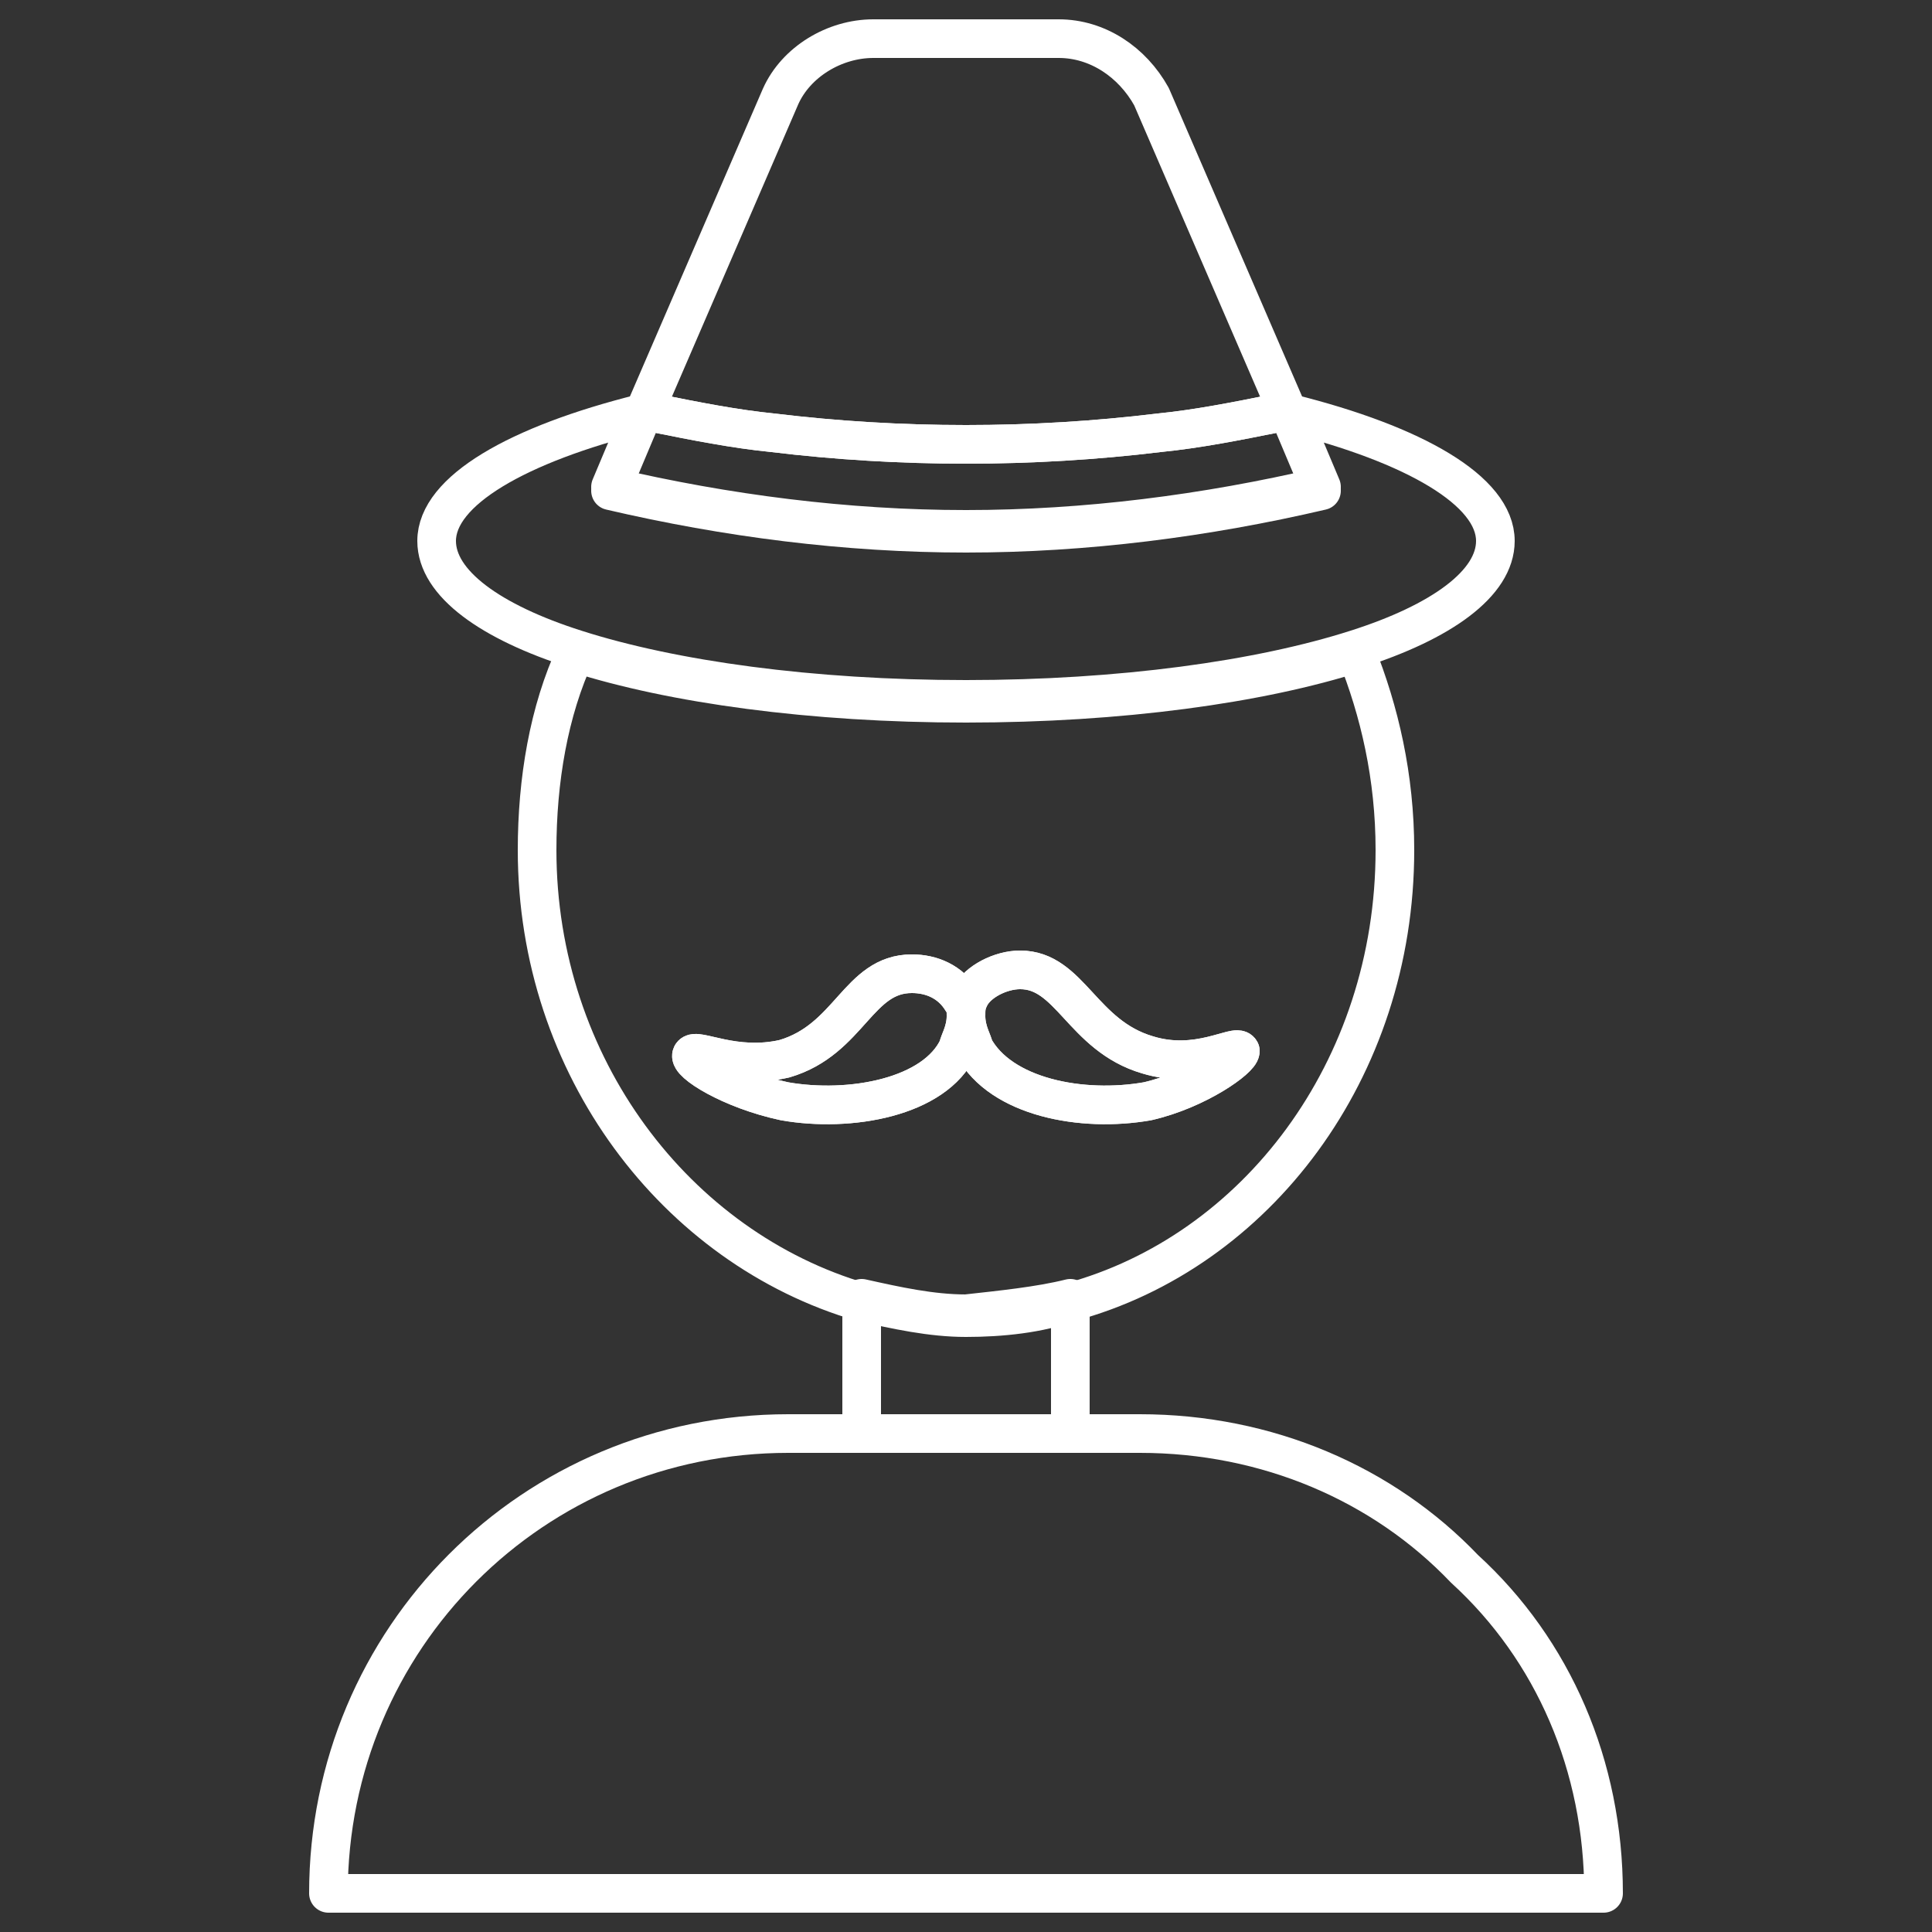
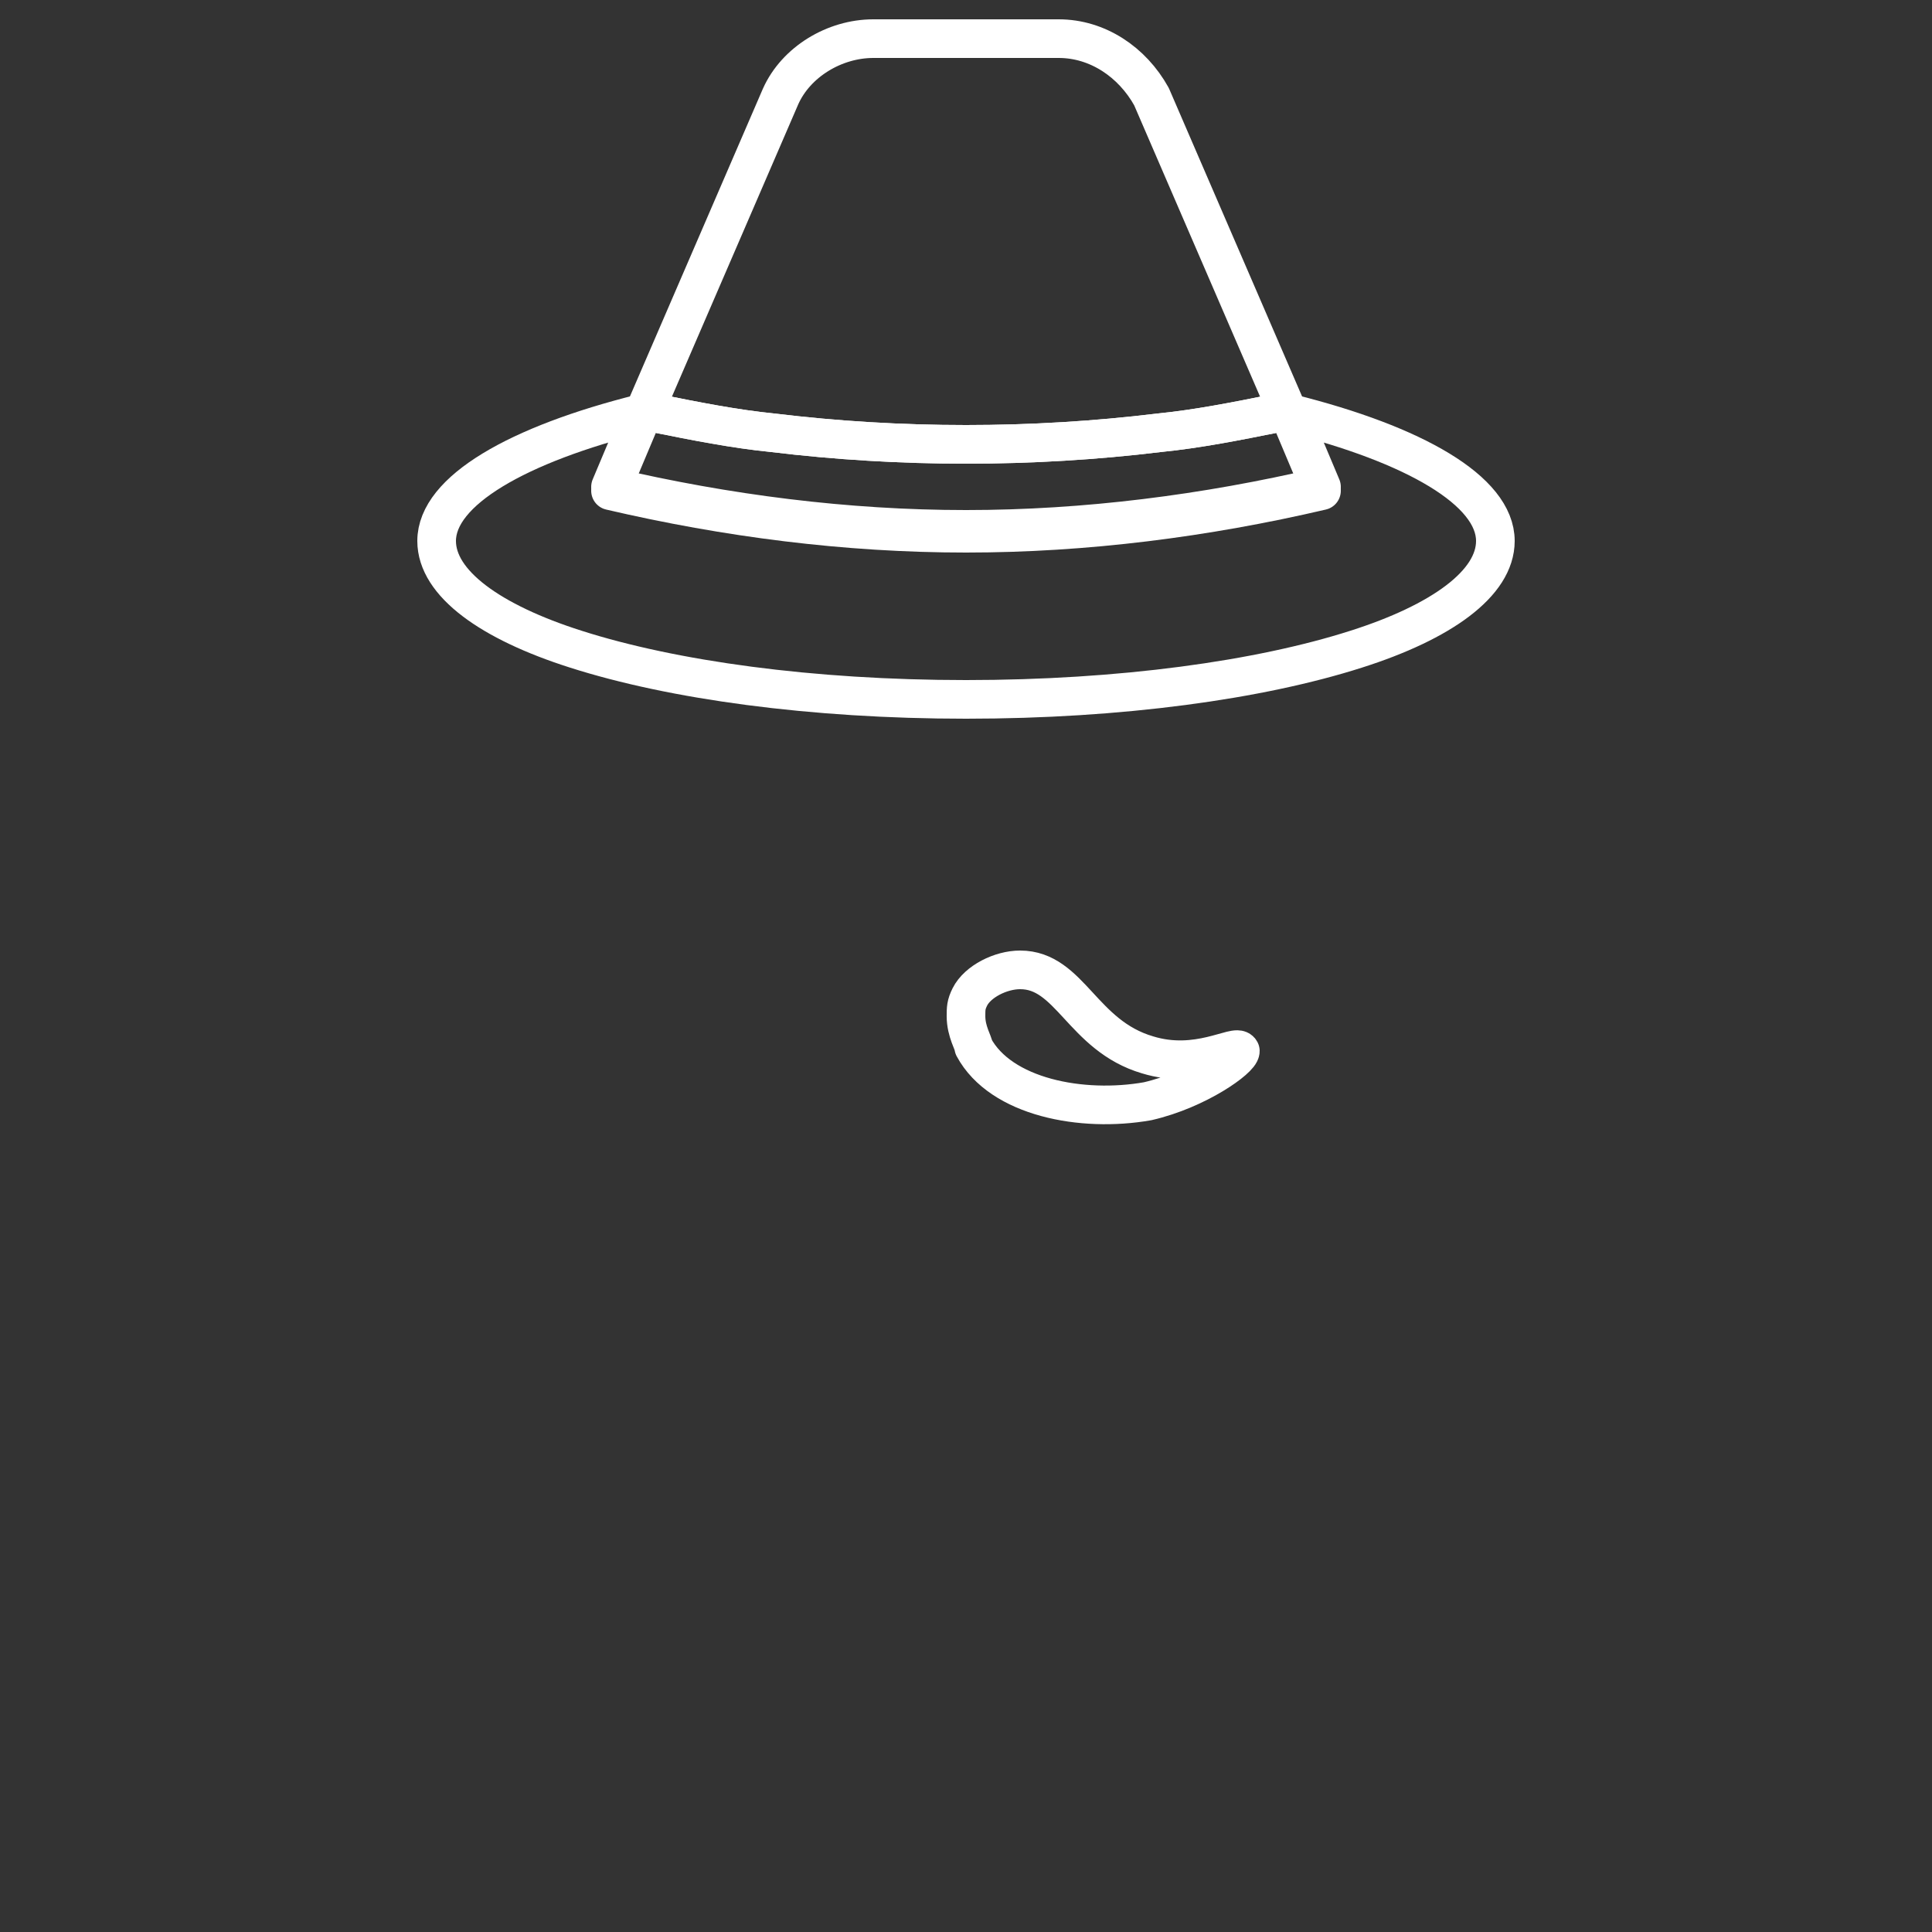
<svg xmlns="http://www.w3.org/2000/svg" version="1.1" id="Layer_1" x="0px" y="0px" viewBox="0 0 50 50" style="enable-background:new 0 0 50 50;" xml:space="preserve">
  <rect x="0" y="0" width="50" height="50" fill="#333333" stroke="none" />
  <style type="text/css">
	.st0{opacity:0.5;}
	.st1{fill:none;stroke:#000000;stroke-width:4;stroke-miterlimit:10;}
	.st2{fill:none;stroke:#000000;stroke-miterlimit:10;}
	.st3{fill:none;stroke:#FF0000;stroke-width:19;stroke-miterlimit:10;}
	.st4{fill:none;stroke:#FF0000;stroke-width:4;stroke-miterlimit:10;}
	.st5{fill:none;stroke:#FFFFFF;stroke-width:13;stroke-linecap:round;stroke-linejoin:round;stroke-miterlimit:10;}
	.st6{fill:none;stroke:#000000;stroke-width:13;stroke-linecap:round;stroke-linejoin:round;stroke-miterlimit:10;}
	.st7{fill:none;stroke:#FFFFFF;stroke-linecap:round;stroke-linejoin:round;stroke-miterlimit:10;}
	.st8{fill:#3A7095;}
	.st9{fill:#FFFFFF;}
	.st10{fill:#646464;}
	.st11{fill:#6BA274;}
	.st12{opacity:3.000000e-02;fill:none;stroke:#FFFFFF;stroke-width:0.75;stroke-miterlimit:10;}
</style>
  <g>
-     <path class="st7" d="M41.5,49h-33c0-6.6,5.3-11.9,11.9-11.9h9.1c3.3,0,6.3,1.3,8.4,3.5C40.2,42.7,41.5,45.7,41.5,49z" />
-     <path class="st7" d="M27.7,33.6v3.5h-5.4v-3.5c0.9,0.2,1.8,0.4,2.7,0.4C25.9,33.9,26.9,33.8,27.7,33.6z" />
-     <path class="st7" d="M35.1,16.9c-2.5,0.8-6.1,1.3-10.1,1.3s-7.6-0.5-10.1-1.3c-0.7,1.5-1,3.3-1,5.1c0,5.6,3.6,10.3,8.4,11.7   c0.9,0.2,1.8,0.4,2.7,0.4c0.9,0,1.9-0.1,2.7-0.4c4.8-1.3,8.4-6,8.4-11.7C36.1,20.1,35.7,18.4,35.1,16.9z M29.7,28.5   c-1.7,0.3-3.8-0.1-4.5-1.4c0-0.1-0.2-0.4-0.2-0.8c0,0.4-0.2,0.7-0.2,0.8c-0.6,1.3-2.8,1.7-4.5,1.4c-1.4-0.3-2.5-1-2.4-1.2   c0.1-0.2,1.1,0.4,2.4,0.1c1.7-0.5,1.9-2.2,3.3-2.2c0.5,0,1,0.2,1.3,0.7C25,26,25,26.1,25,26.3c0-0.2,0-0.3,0.1-0.5   c0.2-0.4,0.8-0.7,1.3-0.7c1.3,0,1.6,1.7,3.3,2.2c1.3,0.4,2.3-0.3,2.4-0.1C32.1,27.4,31,28.2,29.7,28.5z" />
    <path class="st7" d="M38.7,14c0,1.1-1.4,2.1-3.6,2.8c-2.5,0.8-6.1,1.3-10.1,1.3s-7.6-0.5-10.1-1.3c-2.2-0.7-3.6-1.7-3.6-2.8   c0-1.3,2.1-2.5,5.3-3.3l-0.8,1.9c3,0.7,6.1,1.1,9.2,1.1c3.1,0,6.2-0.4,9.2-1.1l-0.8-1.9C36.6,11.5,38.7,12.7,38.7,14z" />
    <g>
-       <path class="st7" d="M25,26.3c0,0.4-0.2,0.7-0.2,0.8c-0.6,1.3-2.8,1.7-4.5,1.4c-1.4-0.3-2.5-1-2.4-1.2c0.1-0.2,1.1,0.4,2.4,0.1    c1.7-0.5,1.9-2.2,3.3-2.2c0.5,0,1,0.2,1.3,0.7C25,26,25,26.1,25,26.3z" />
      <path class="st7" d="M29.7,28.5c-1.7,0.3-3.8-0.1-4.5-1.4c0-0.1-0.2-0.4-0.2-0.8c0-0.2,0-0.3,0.1-0.5c0.2-0.4,0.8-0.7,1.3-0.7    c1.3,0,1.6,1.7,3.3,2.2c1.3,0.4,2.3-0.3,2.4-0.1C32.1,27.4,31,28.2,29.7,28.5z" />
    </g>
    <path class="st7" d="M34.2,12.7c-3,0.7-6.1,1.1-9.2,1.1c-3.1,0-6.2-0.4-9.2-1.1l0.8-1.9l0.1-0.2h0c0.1,0,0.2,0,0.3,0.1h0   c1,0.2,2,0.4,3,0.5c3.3,0.4,6.7,0.4,10,0c1-0.1,2-0.3,3-0.5h0c0.1,0,0.2,0,0.3-0.1l0.1,0.2L34.2,12.7z" />
    <path class="st7" d="M33.3,10.6c-0.1,0-0.2,0-0.3,0.1h0c-1,0.2-2,0.4-3,0.5c-3.3,0.4-6.7,0.4-10,0c-1-0.1-2-0.3-3-0.5h0   c-0.1,0-0.2,0-0.3-0.1l3.5-8.1C20.6,1.6,21.6,1,22.6,1h4.8c1,0,1.9,0.6,2.4,1.5L33.3,10.6z" />
  </g>
</svg>